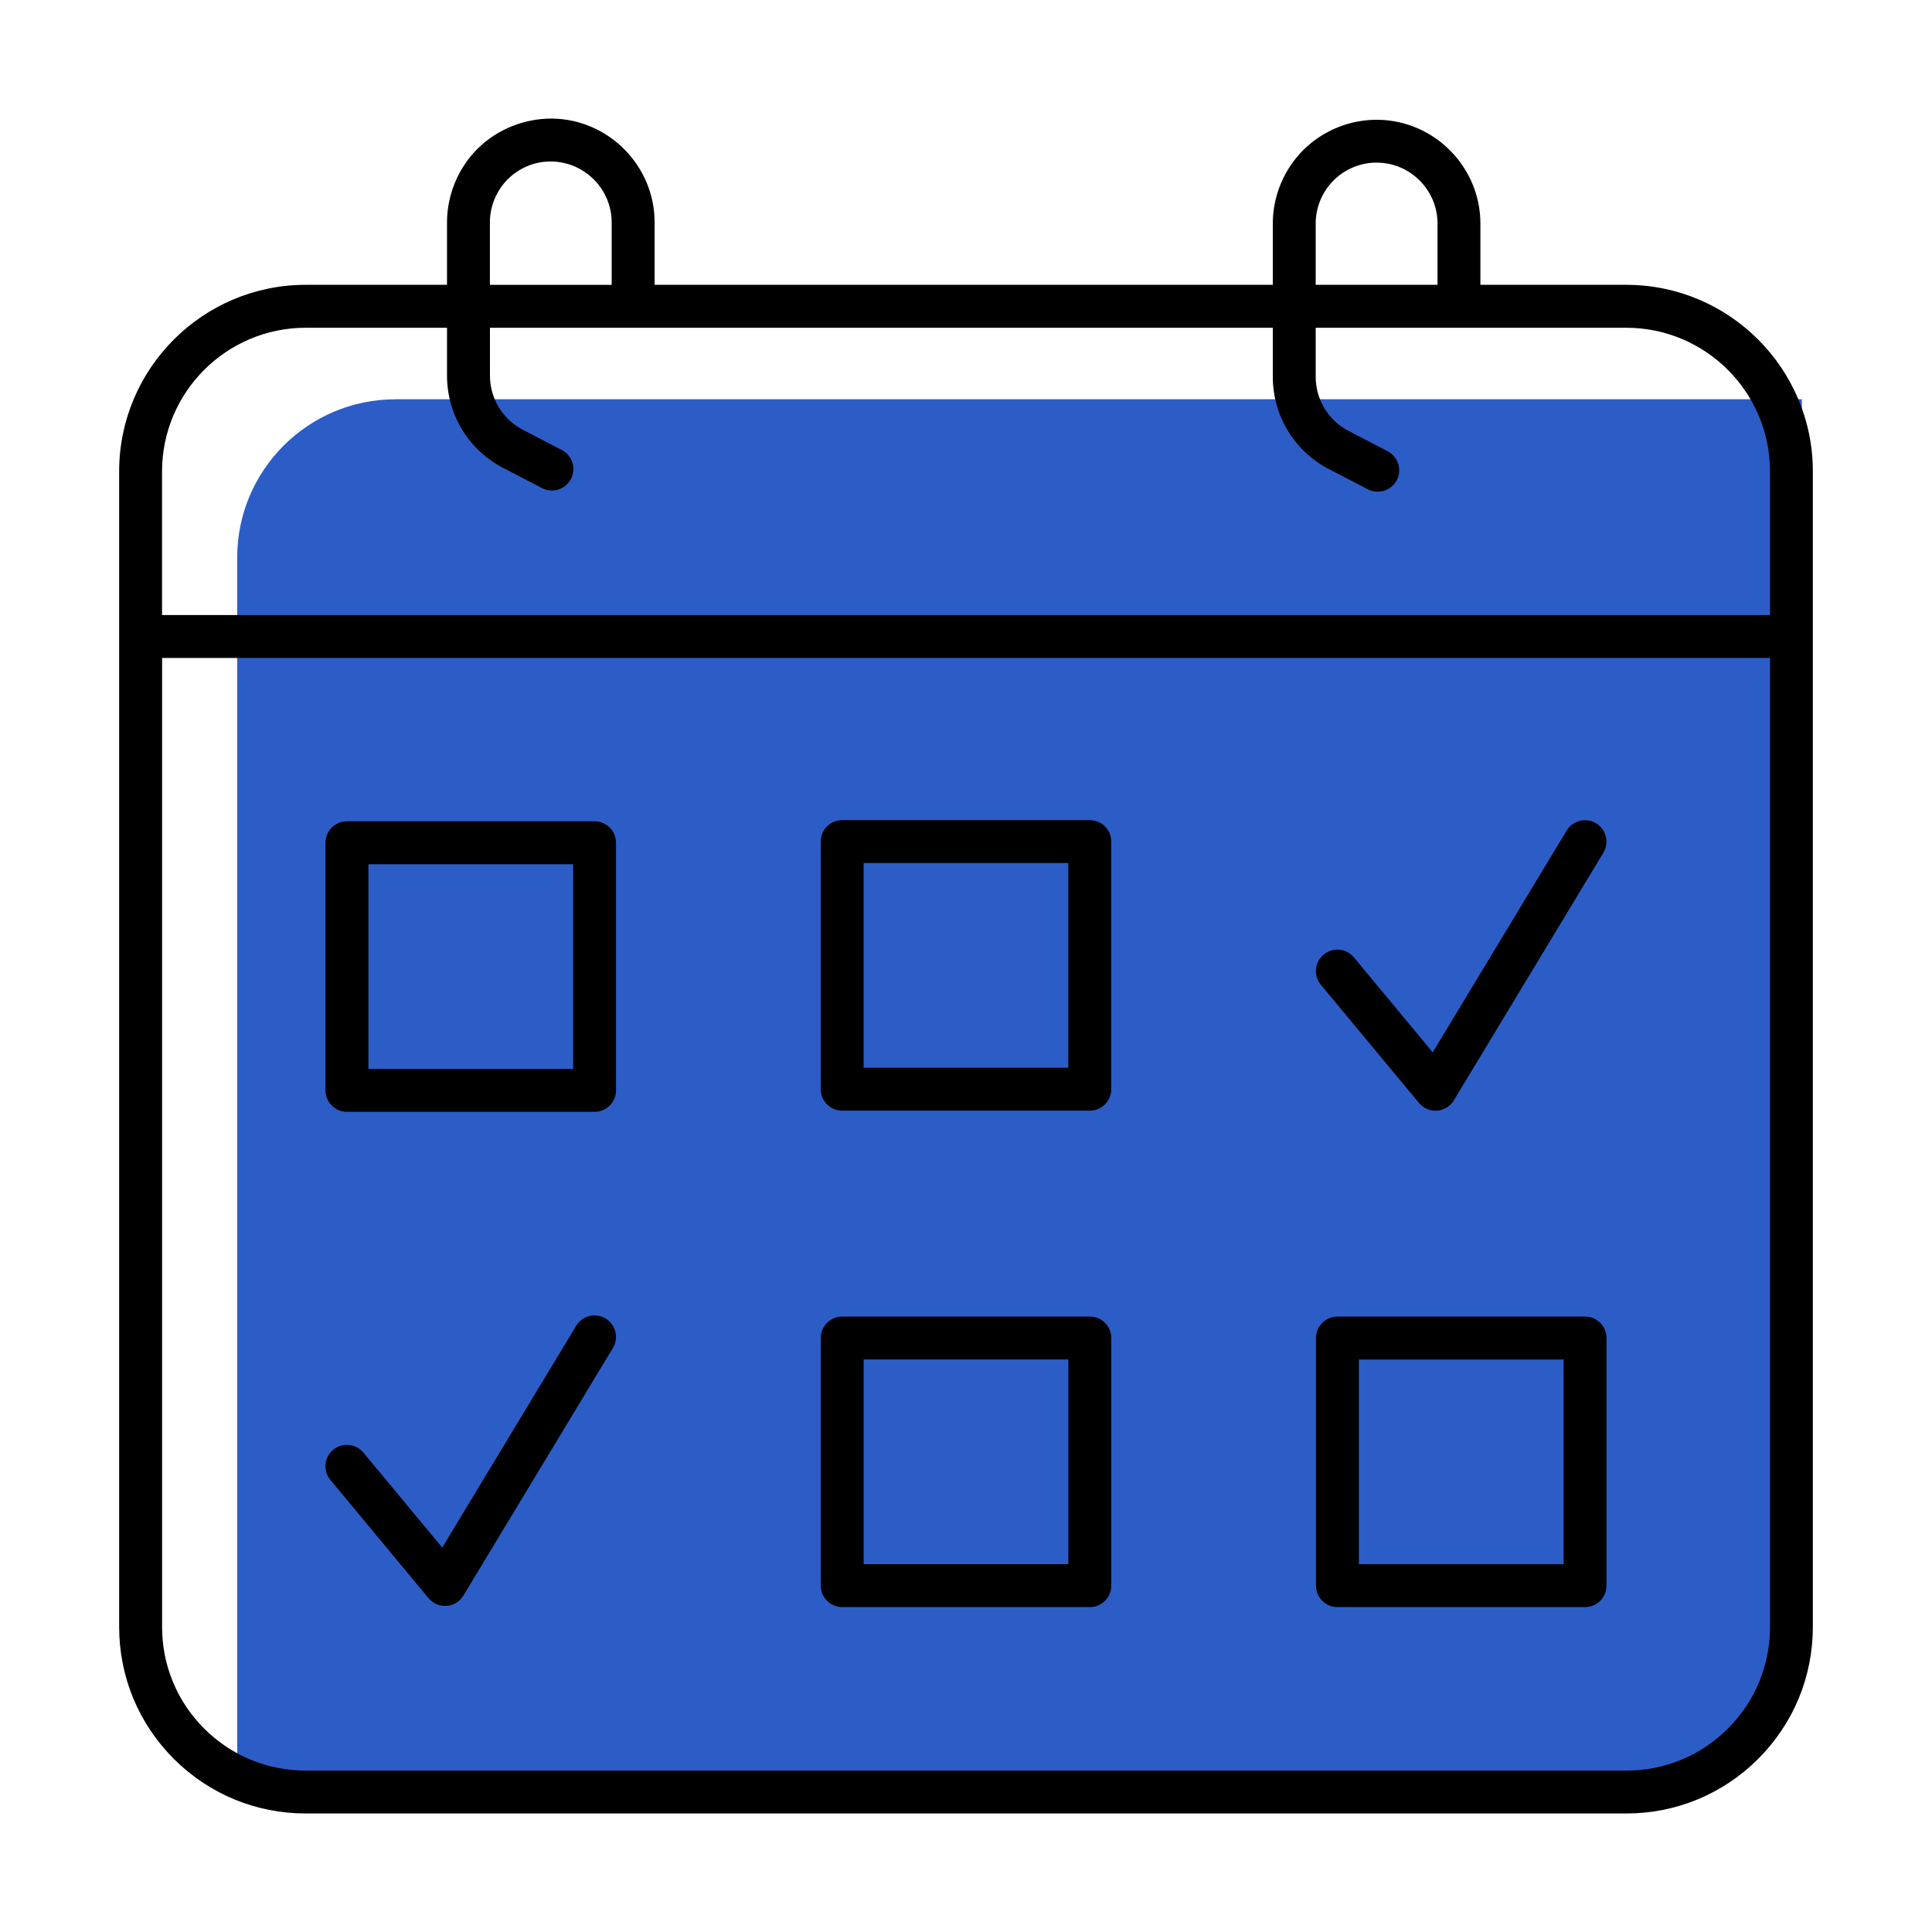
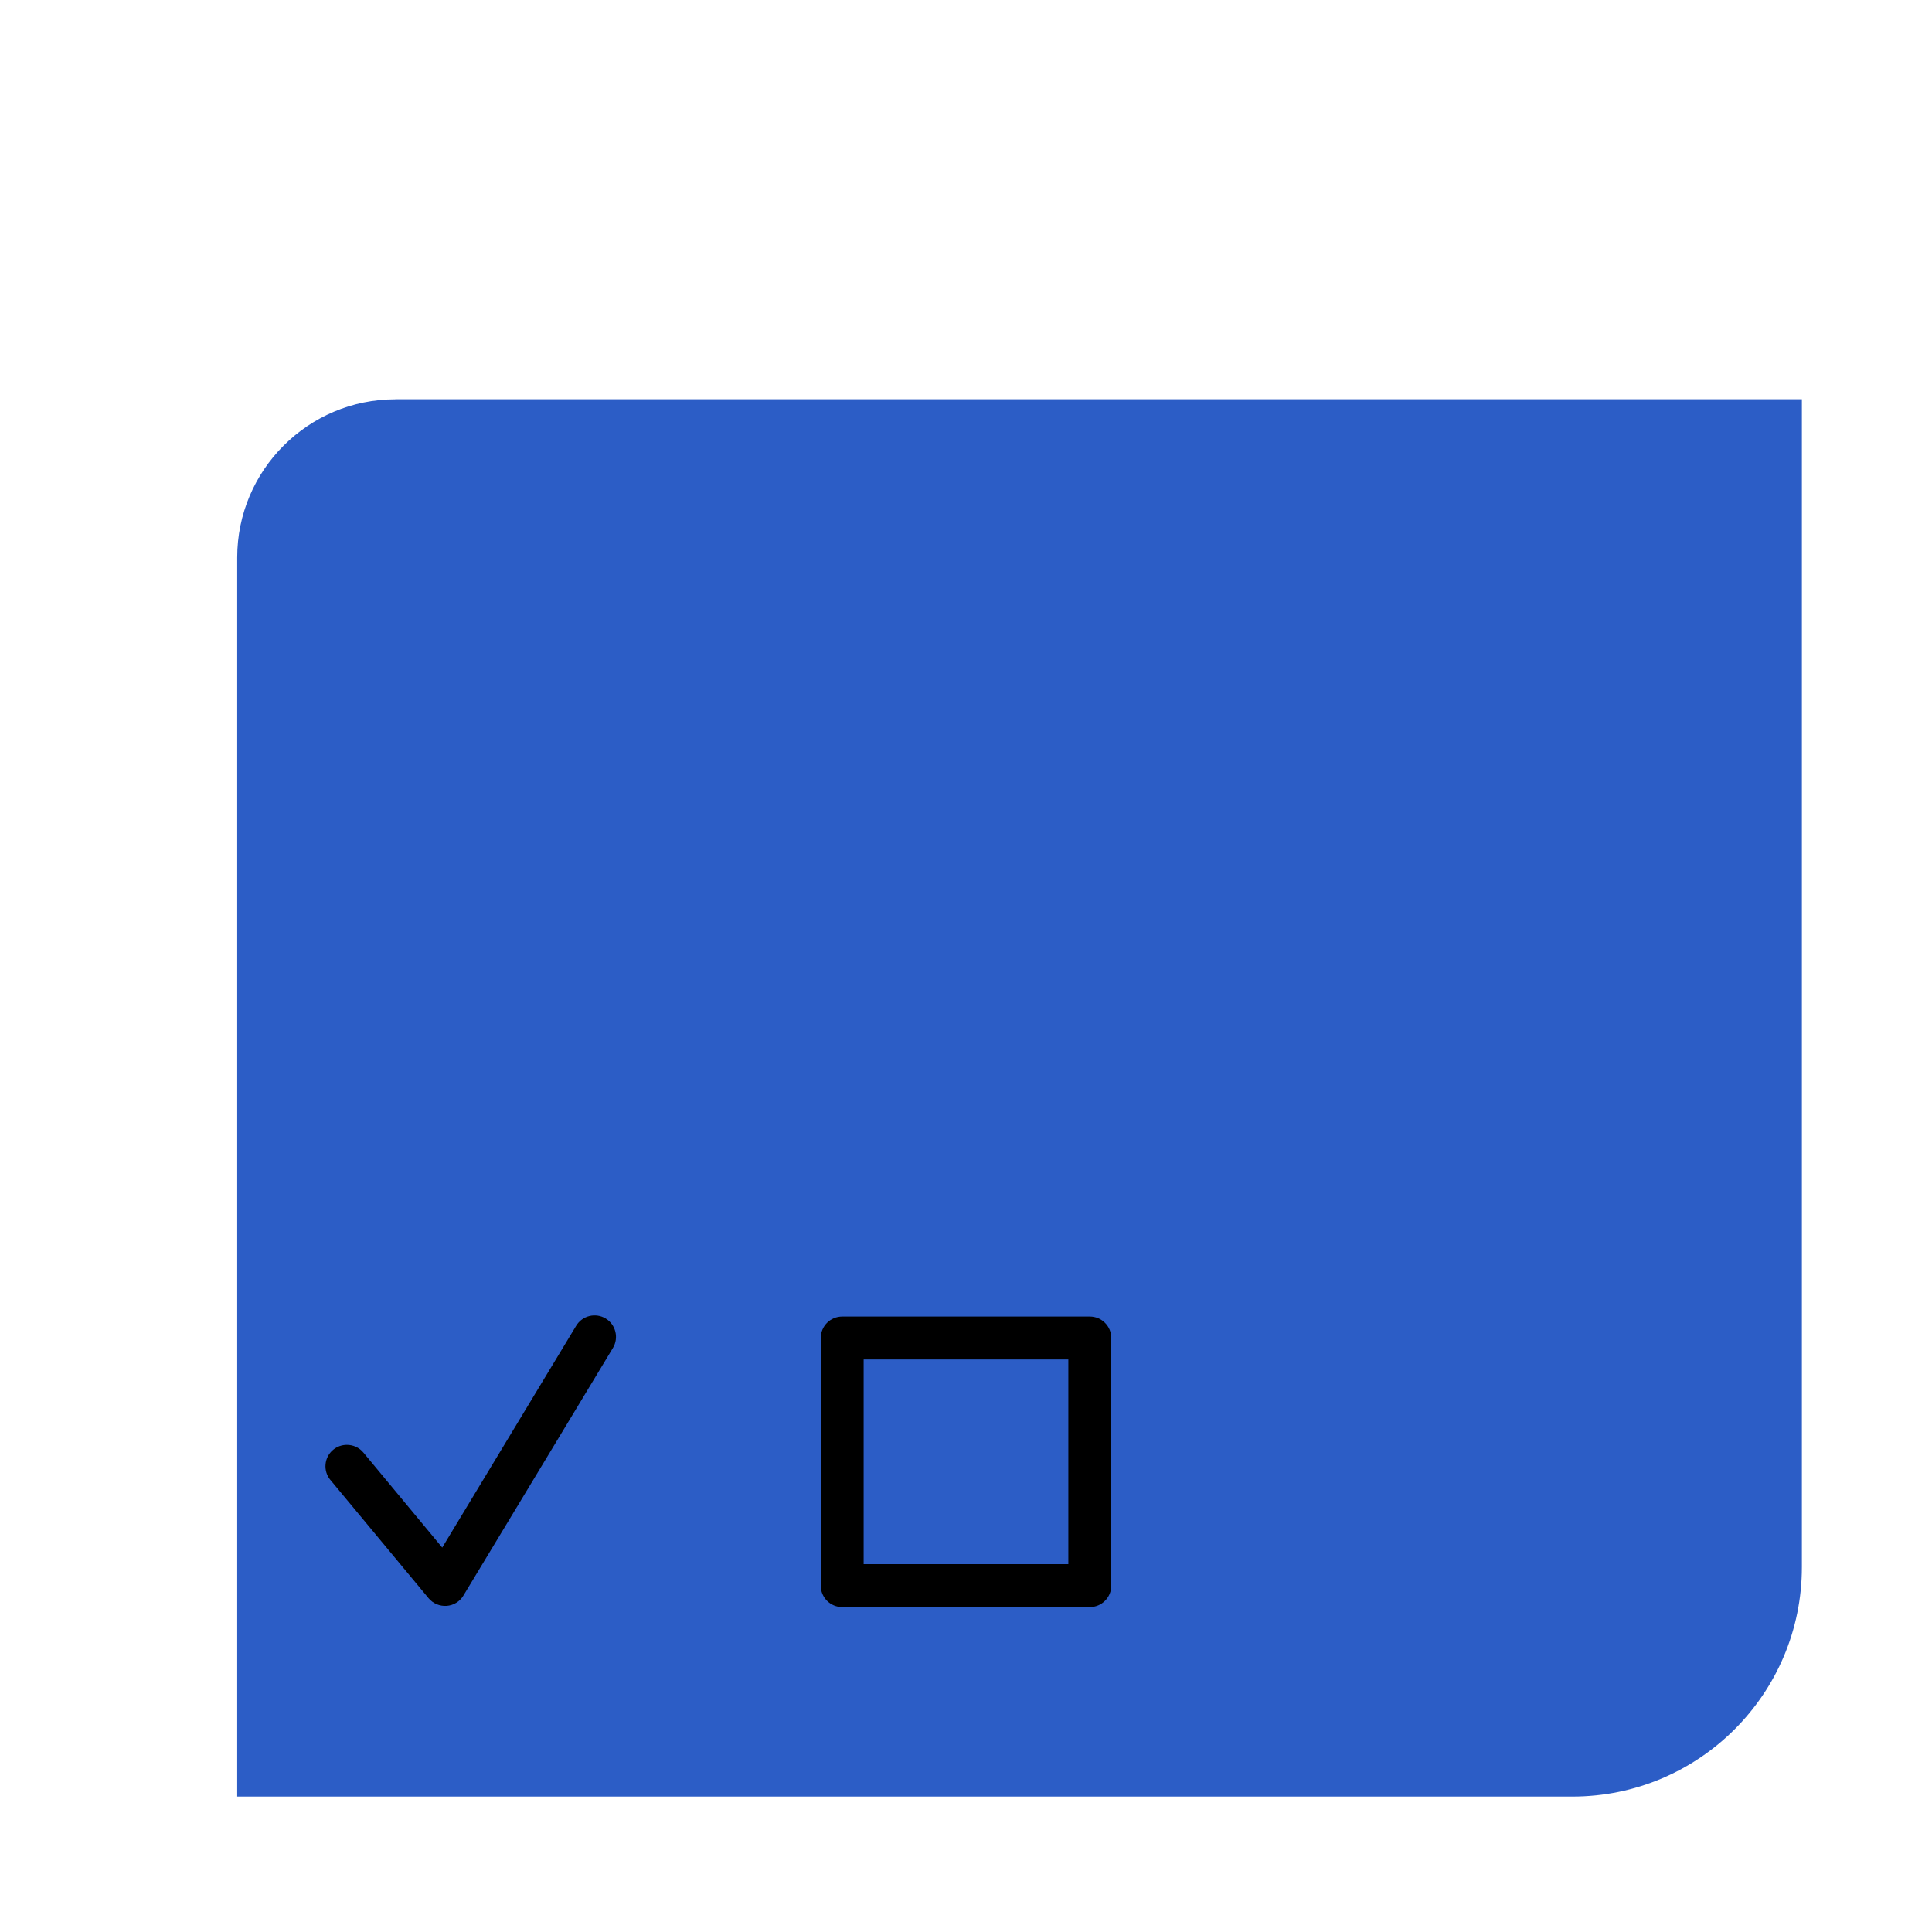
<svg xmlns="http://www.w3.org/2000/svg" id="Calque_1" data-name="Calque 1" width="400" height="400" viewBox="0 0 400 400">
  <defs>
    <style>
      .cls-1 {
        fill: #2c5dc6;
      }
    </style>
  </defs>
  <path class="cls-1" d="m81.87,82.66h291.19v241.78c0,26.23-21.29,47.52-47.52,47.52H49.11V115.43c0-18.08,14.68-32.76,32.76-32.76Z" />
  <g>
-     <path d="m225.63,229.95c2.45,0,4.44-1.99,4.44-4.44v-51.27c0-2.45-1.99-4.44-4.44-4.44h-51.27c-2.45,0-4.44,1.99-4.44,4.44v51.27c0,2.45,1.99,4.44,4.44,4.44h51.27Zm-46.83-51.27h42.38v42.38h-42.38v-42.38Z" />
    <path d="m174.37,332.73h51.27c2.45,0,4.44-1.99,4.44-4.44v-51.27c0-2.45-1.99-4.44-4.44-4.44h-51.27c-2.45,0-4.44,1.99-4.44,4.44v51.27c0,2.45,1.99,4.44,4.44,4.44Zm4.44-51.27h42.38v42.38h-42.38v-42.38Z" />
-     <path d="m332.61,328.29v-51.27c0-2.45-1.99-4.44-4.44-4.44h-51.27c-2.45,0-4.44,1.99-4.44,4.44v51.27c0,2.45,1.99,4.44,4.44,4.44h51.27c2.45,0,4.44-1.99,4.44-4.44Zm-8.88-4.44h-42.38v-42.38h42.38v42.38Z" />
-     <path d="m127.54,225.75v-51.27c0-2.45-1.99-4.44-4.44-4.44h-51.27c-2.45,0-4.44,1.99-4.44,4.44v51.27c0,2.45,1.99,4.44,4.44,4.44h51.27c2.45,0,4.44-1.99,4.44-4.44Zm-8.88-4.44h-42.38v-42.38h42.38v42.38Z" />
-     <path d="m92.55,58.97h-29.26c-21.29,0-38.62,17.32-38.62,38.62v239.25c0,10.31,4.02,20.01,11.31,27.31,7.3,7.29,17,11.31,27.31,11.31h273.42c10.31,0,20.01-4.02,27.31-11.31,7.29-7.3,11.31-17,11.31-27.31V97.59c0-21.29-17.33-38.62-38.62-38.62h-30.21v-12.7c0-11.67-9.5-21.31-21.18-21.47-5.7-.09-11.34,2.17-15.4,6.18-4.07,4.01-6.4,9.58-6.4,15.29v12.7h-127.99v-12.94c0-11.68-9.5-21.32-21.18-21.48-5.7-.05-11.34,2.17-15.41,6.18-4.06,4.01-6.39,9.59-6.39,15.3v12.94Zm179.85-12.7c0-3.35,1.37-6.62,3.76-8.97,2.36-2.34,5.69-3.7,9.01-3.63l.7.03c6.54.43,11.75,5.93,11.75,12.56v12.7h-25.22v-12.7Zm-170.97-.24c0-3.36,1.37-6.63,3.75-8.97,2.38-2.35,5.66-3.7,9.02-3.62,6.87.1,12.44,5.75,12.44,12.6v12.94h-25.21v-12.94Zm2.74,50.84l8.06,4.19c2.17,1.12,4.85.27,5.98-1.9,1.13-2.17.28-4.86-1.89-5.99l-8.06-4.18c-4.21-2.19-6.82-6.49-6.82-11.23v-9.9h162.08v10.14c0,8.07,4.45,15.4,11.61,19.12l8.07,4.18c2.18,1.13,4.86.28,5.99-1.89,1.13-2.17.27-4.86-1.91-6l-8.05-4.18c-4.21-2.18-6.83-6.49-6.83-11.23v-10.14h64.32c16.4,0,29.74,13.34,29.74,29.74v29.74h-46.83c-2.45,0-4.44,1.99-4.44,4.44s1.99,4.44,4.44,4.44h46.83v200.63c0,7.94-3.09,15.41-8.71,21.03s-13.08,8.7-21.02,8.7H63.29c-7.95,0-15.41-3.09-21.02-8.7-5.62-5.62-8.71-13.09-8.71-21.03v-200.63h292.59c2.45,0,4.44-1.99,4.44-4.44s-1.99-4.44-4.44-4.44H33.55v-29.74c0-16.4,13.34-29.74,29.74-29.74h29.26v9.9c0,8.07,4.45,15.39,11.62,19.11Z" />
    <path d="m68.42,306.42l20.31,24.47c.91,1.1,2.32,1.69,3.75,1.59,1.43-.11,2.73-.9,3.46-2.13l30.96-51.27c1.26-2.1.59-4.83-1.51-6.1-2.1-1.26-4.83-.59-6.1,1.51l-27.73,45.92-16.32-19.67c-.88-1.06-2.14-1.6-3.42-1.6-1,0-2.01.33-2.84,1.02-1.88,1.56-2.14,4.37-.57,6.26h0Z" />
-     <path d="m330.46,170.45c-2.09-1.26-4.83-.59-6.1,1.51l-27.73,45.92-16.32-19.67c-1.56-1.88-4.37-2.14-6.26-.58-1.88,1.56-2.14,4.38-.58,6.26l20.32,24.47c.91,1.1,2.31,1.69,3.75,1.59,1.43-.11,2.72-.9,3.46-2.13l30.96-51.27c1.26-2.1.59-4.83-1.51-6.1Z" />
  </g>
</svg>